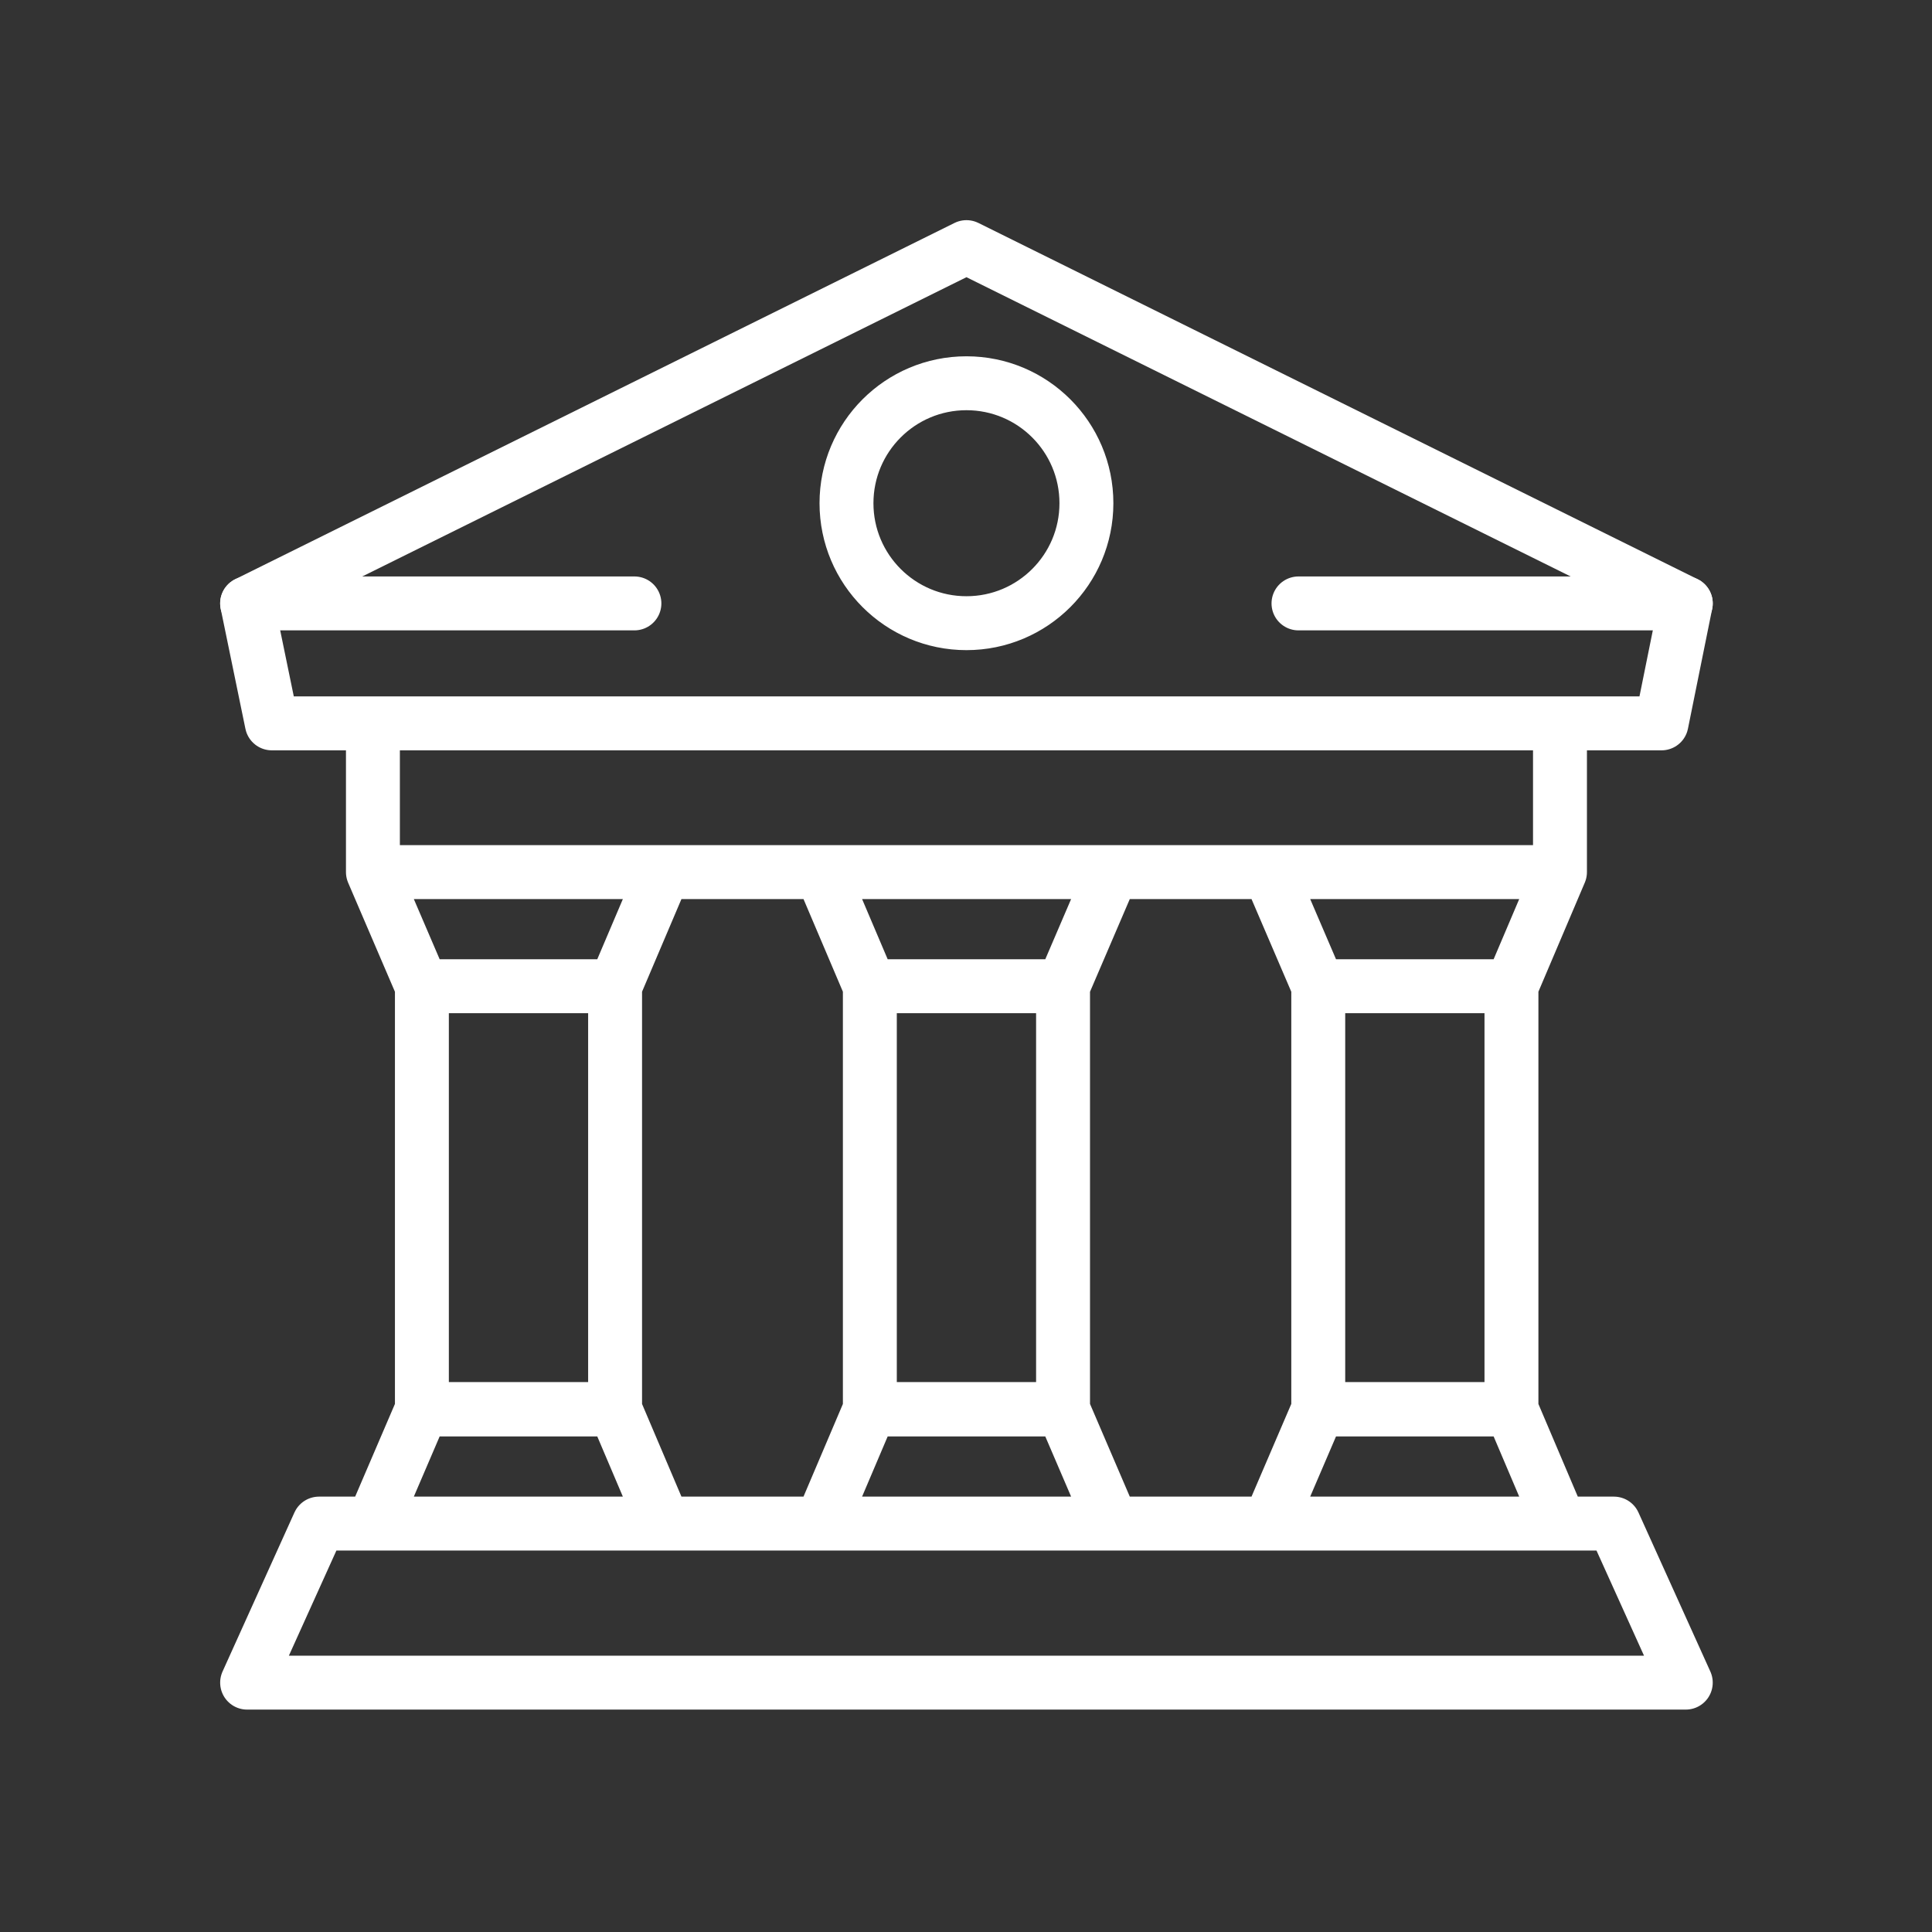
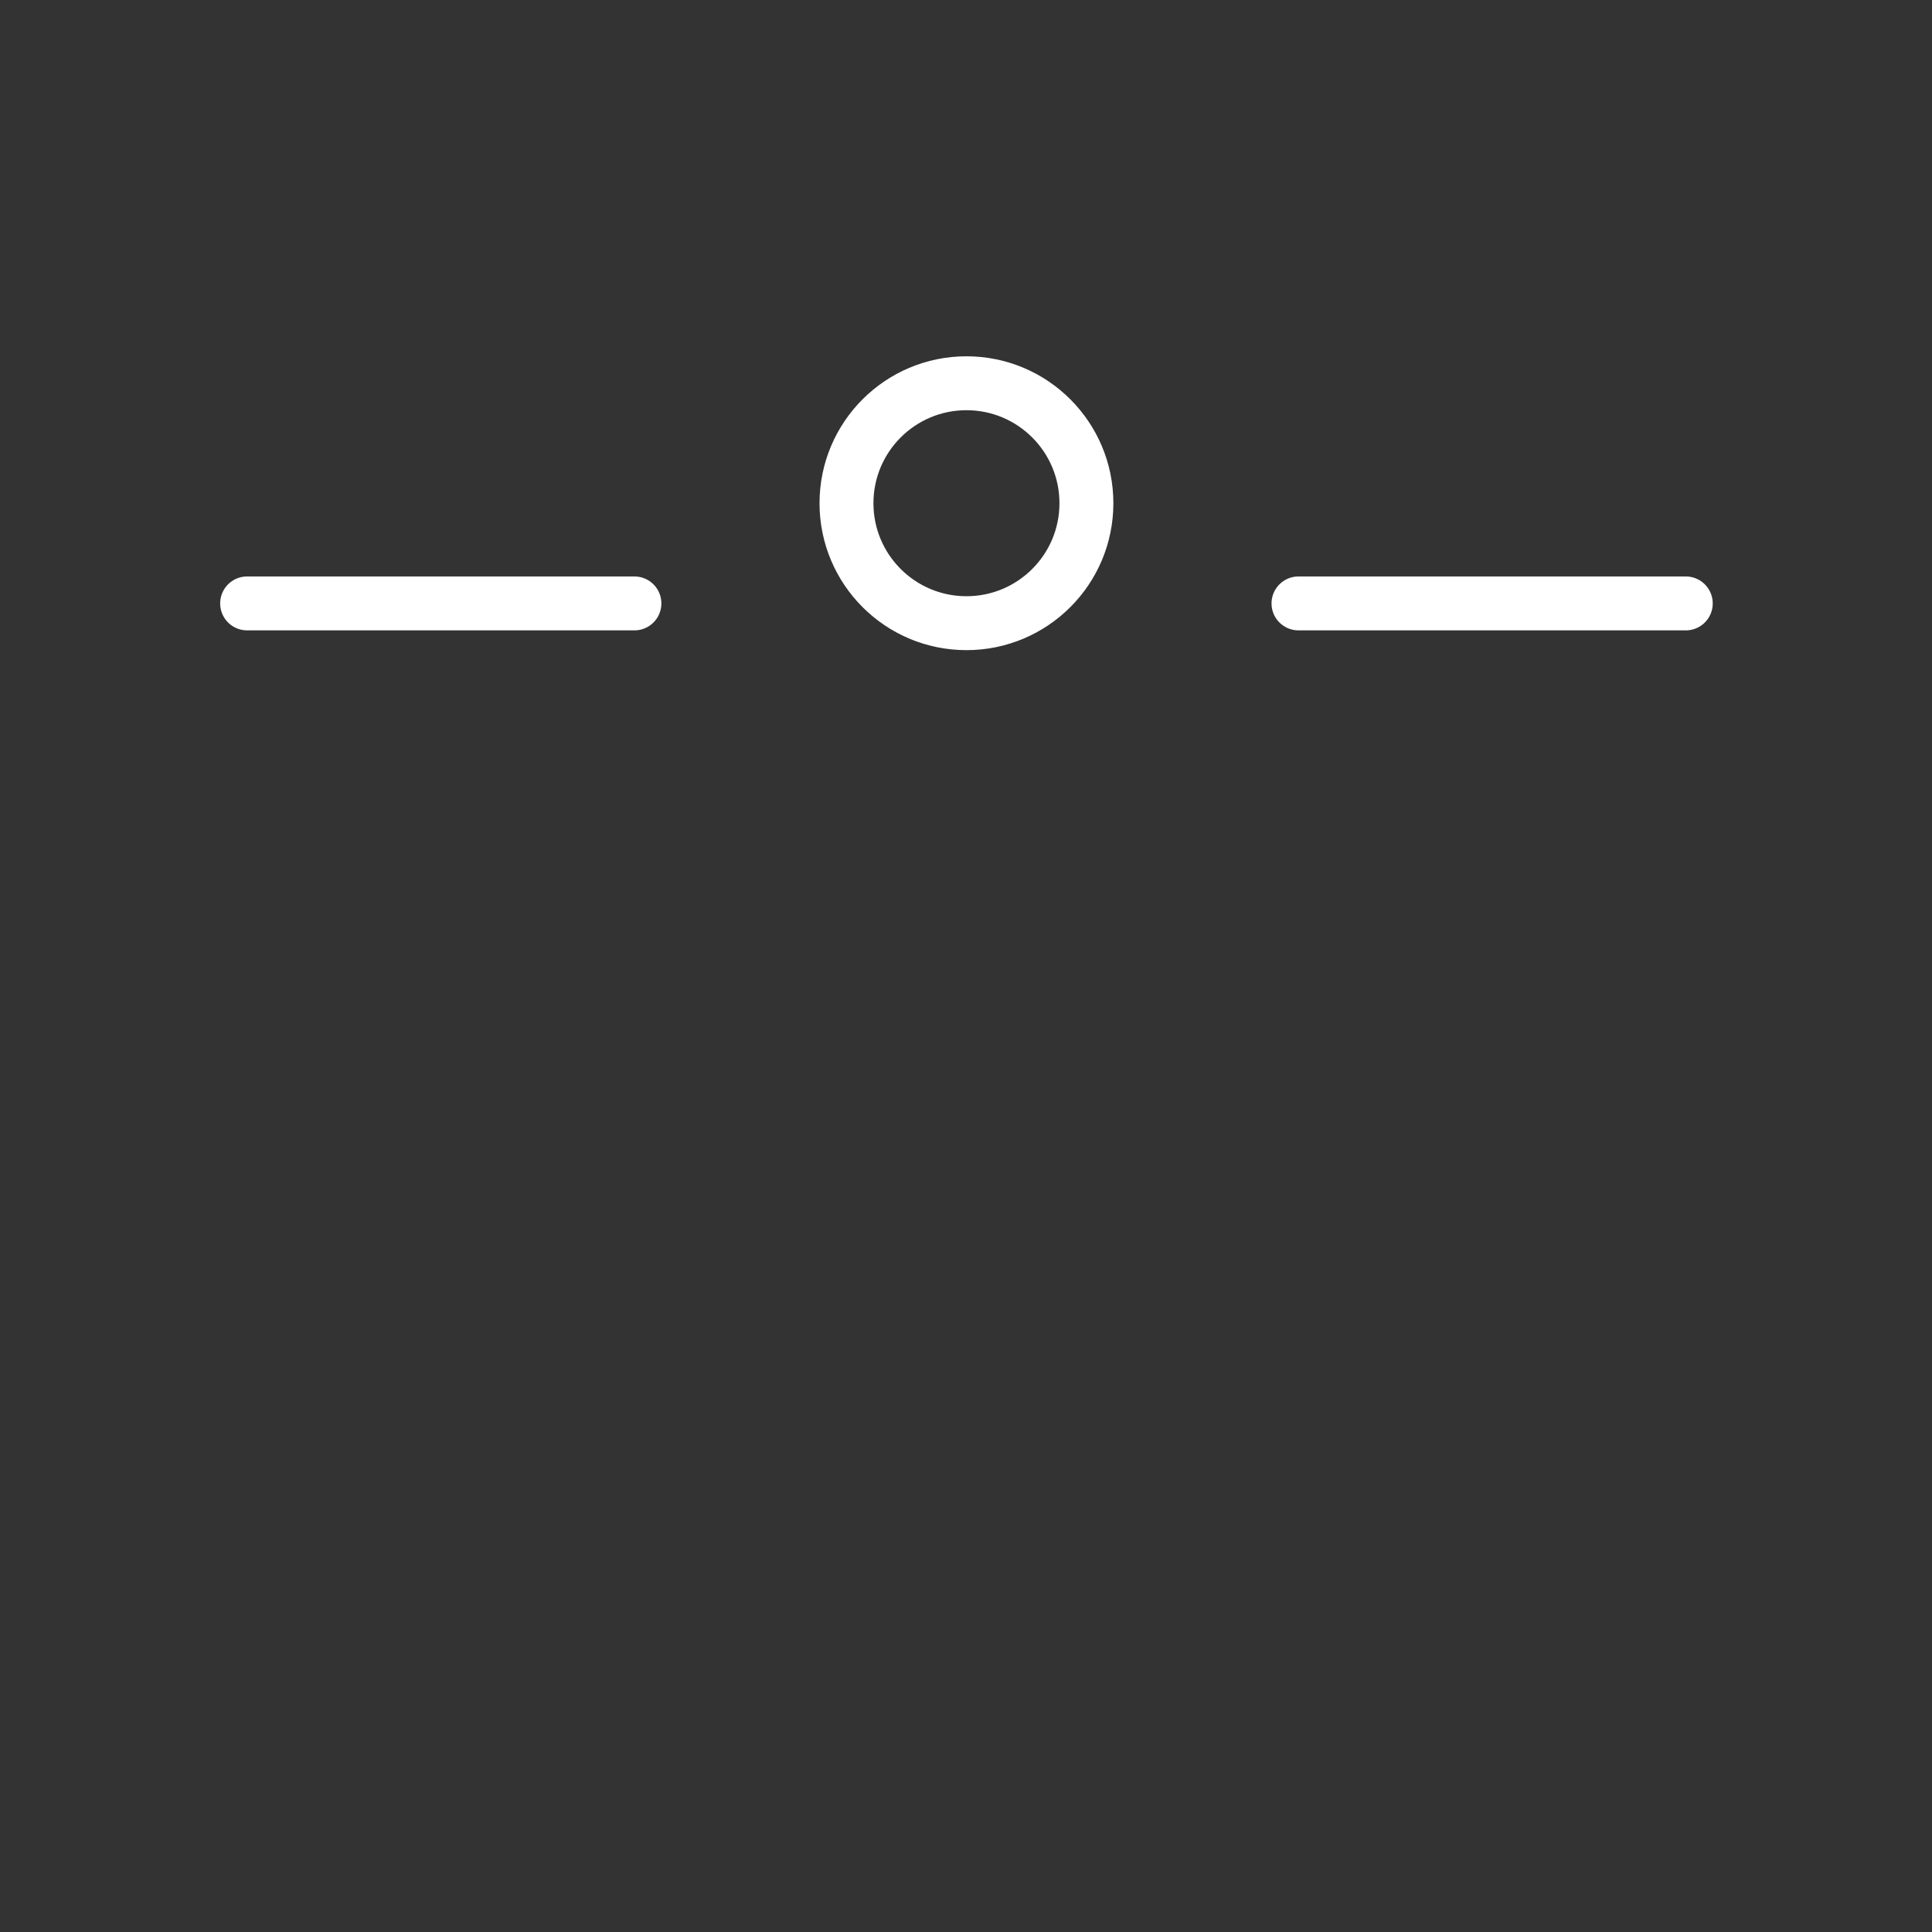
<svg xmlns="http://www.w3.org/2000/svg" width="430" height="430" fill="none" viewBox="0 0 430 430">
  <rect x="0" y="0" width="430" height="430" fill="#333333" stroke="none" />
  <g stroke="#fff" stroke-linecap="round" stroke-linejoin="round" stroke-miterlimit="10" stroke-width="12">
-     <path d="M236.6 219.5h-43v94.1h43zm-53.8 119.6 10.8-25.4h43l10.9 25.4m0-145-10.9 25.4h-43l-10.8-25.4m-45.9 25.4h-43v94.1h43zM83 339.1l10.9-25.4h43l10.8 25.4m0-145-10.8 25.4h-43L83 194.1m253.4 25.4h-43v94.1h43zm10.8-25.4-10.8 25.4h-43l-10.9-25.4m0 145 10.9-25.4h43l10.8 25.4M215.1 55l160.1 79.3-5.4 26.7H60.5L55 134.3zm132.1 106H83v33.1h264.2zm28 213.5H55l16-35.4h288.2z" />
    <path d="M215.1 138.7c14.746 0 26.7-11.954 26.7-26.7s-11.954-26.7-26.7-26.7-26.7 11.954-26.7 26.7 11.954 26.7 26.7 26.7M55 134.3h86.2m234 0H289" />
  </g>
</svg>